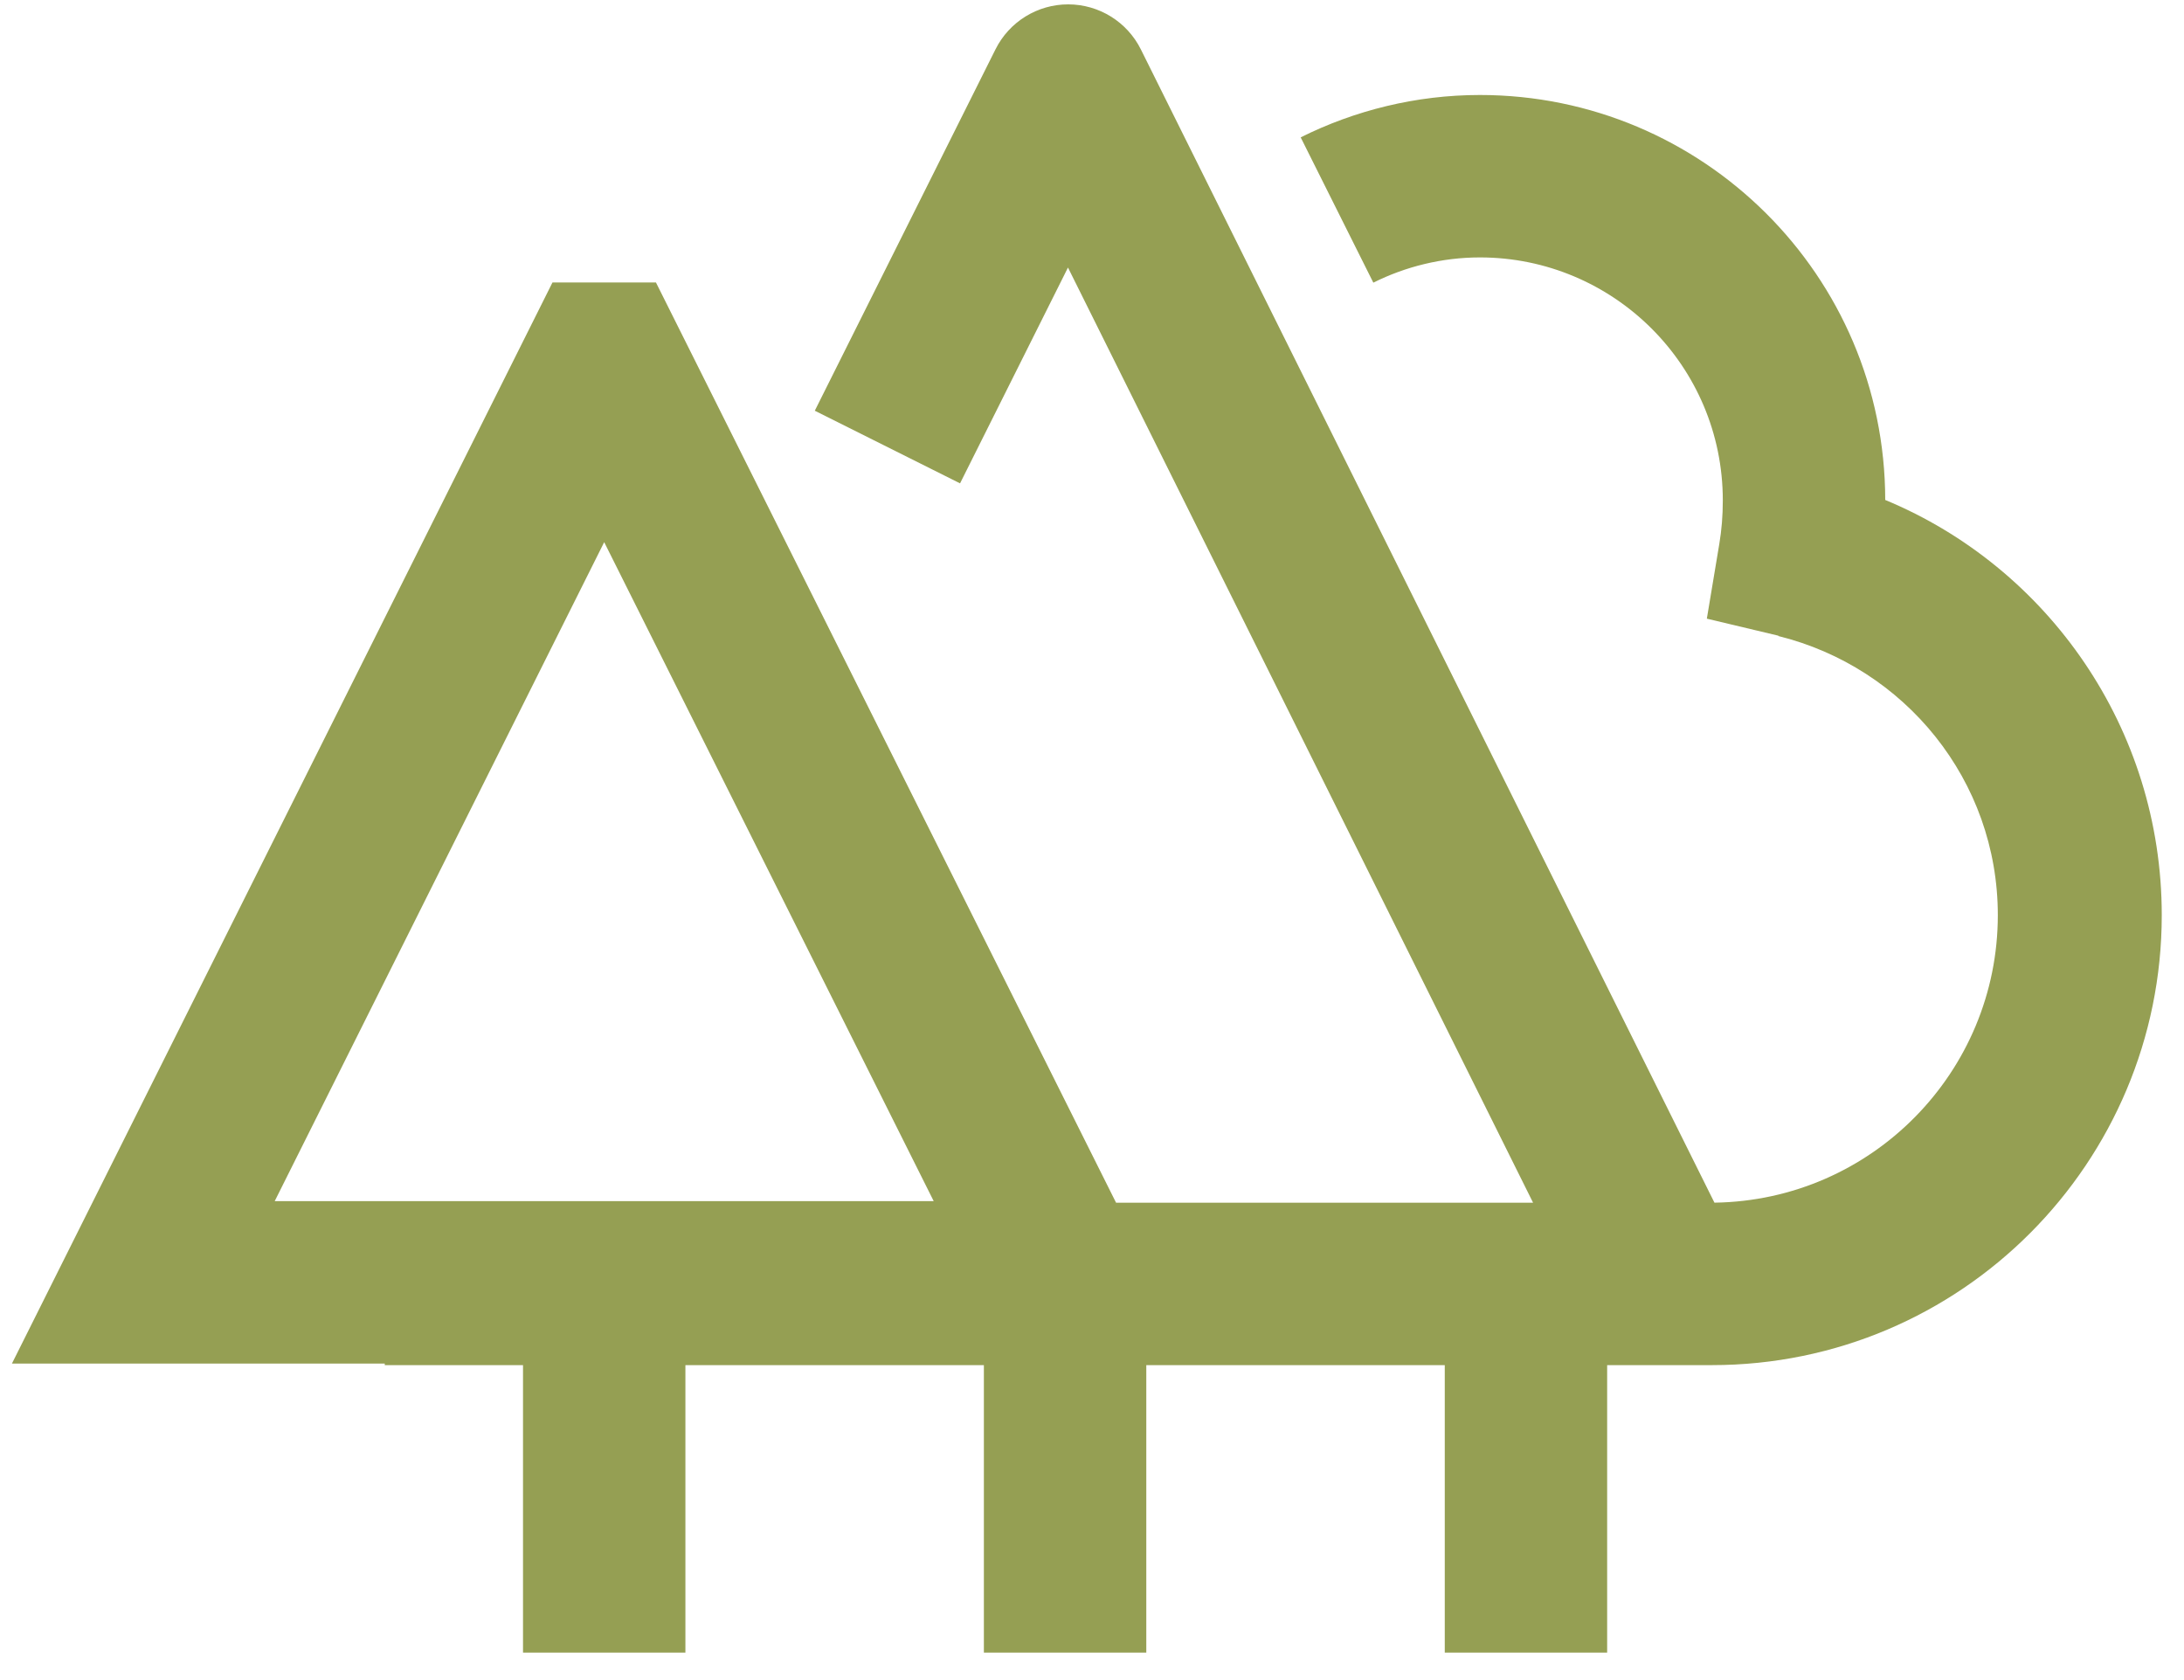
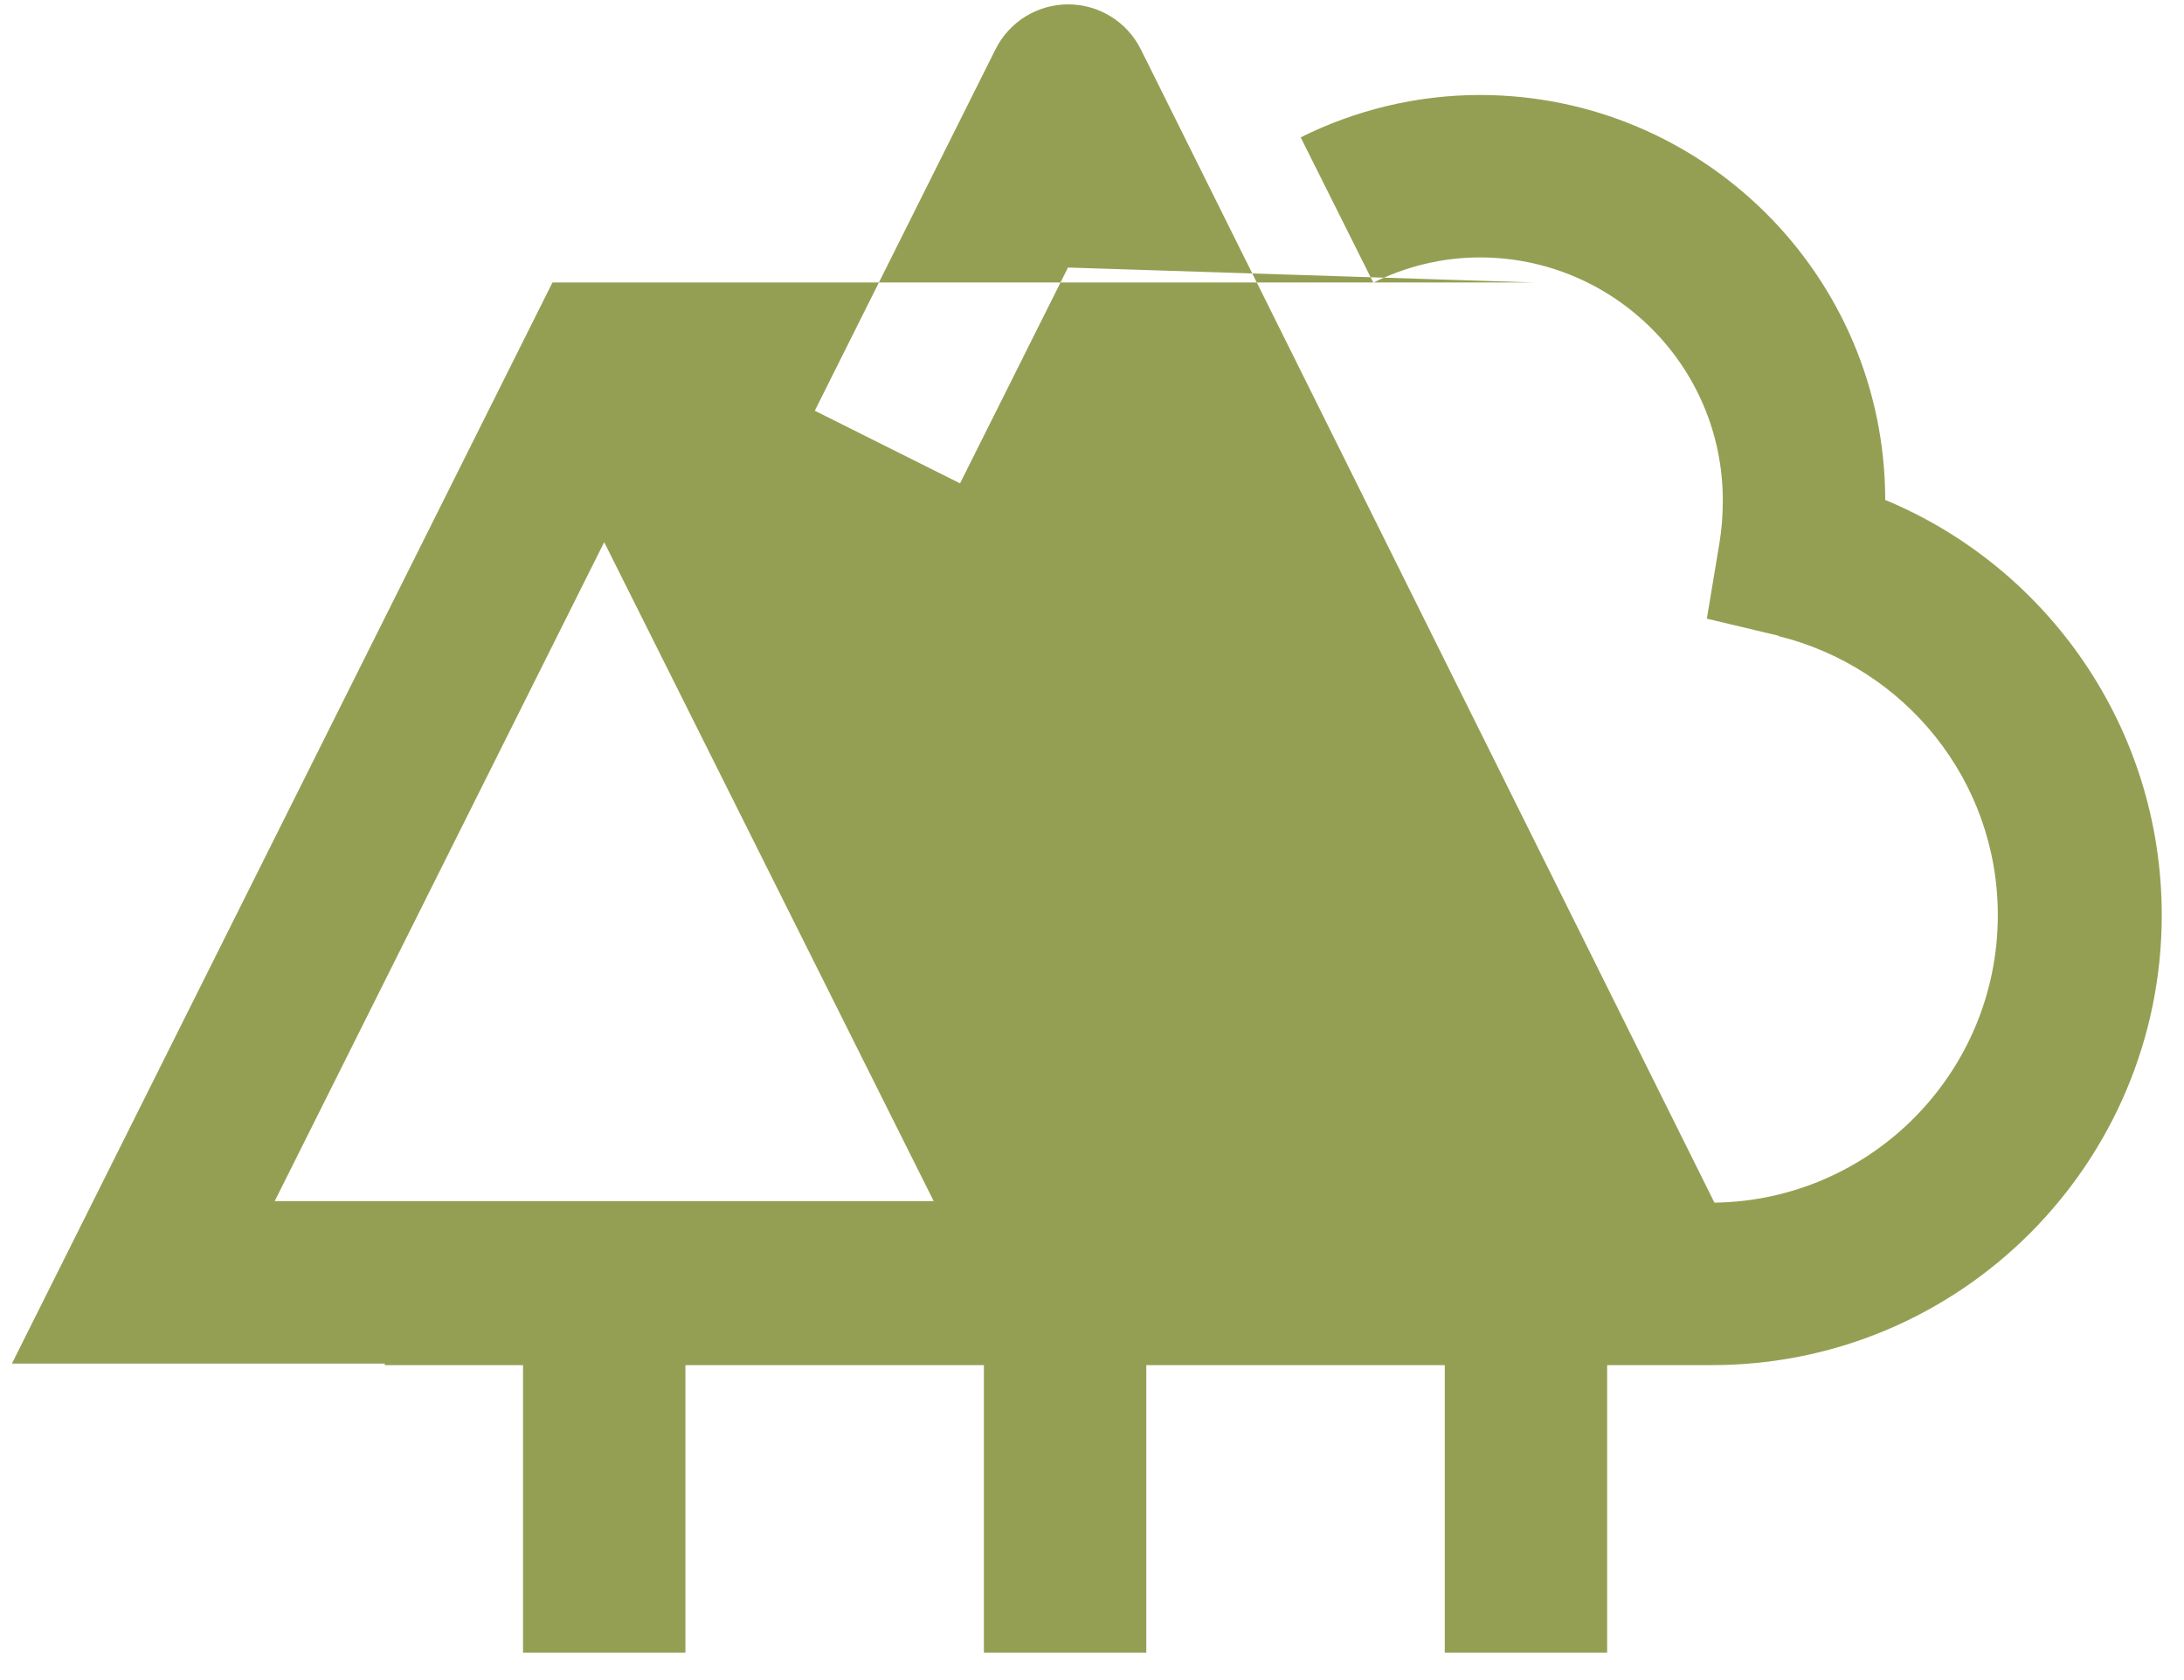
<svg xmlns="http://www.w3.org/2000/svg" width="65" height="50" viewBox="0 0 65 50" fill="none">
-   <path fill-rule="evenodd" clip-rule="evenodd" d="M31.793 0.13C32.709 0.131 33.546 0.65 33.954 1.47L51.025 35.792C55.708 35.726 59.459 31.903 59.459 27.236C59.459 23.22 56.688 19.86 52.928 18.929L52.93 18.919L50.799 18.412L51.17 16.186C51.239 15.772 51.274 15.356 51.274 14.892C51.274 10.884 48.02 7.661 44.044 7.661C42.922 7.661 41.828 7.934 40.873 8.412L38.711 4.088C40.316 3.286 42.148 2.827 44.044 2.827C50.671 2.827 56.101 8.193 56.108 14.879C60.947 16.886 64.338 21.673 64.338 27.236C64.338 34.6 58.37 40.627 50.948 40.627H47.832V49.183H42.999V40.627H34.116V49.183H29.282V40.627H20.399V49.183H15.566V40.627H11.451V40.581H0.355L16.443 8.406H19.522L33.216 35.793H45.627L31.785 7.962L28.573 14.385L24.25 12.223L29.629 1.466C30.039 0.646 30.877 0.129 31.793 0.13ZM27.789 35.747L17.982 16.135L8.176 35.747H27.789Z" fill="#959F53" />
+   <path fill-rule="evenodd" clip-rule="evenodd" d="M31.793 0.13C32.709 0.131 33.546 0.65 33.954 1.47L51.025 35.792C55.708 35.726 59.459 31.903 59.459 27.236C59.459 23.22 56.688 19.86 52.928 18.929L52.93 18.919L50.799 18.412L51.17 16.186C51.239 15.772 51.274 15.356 51.274 14.892C51.274 10.884 48.02 7.661 44.044 7.661C42.922 7.661 41.828 7.934 40.873 8.412L38.711 4.088C40.316 3.286 42.148 2.827 44.044 2.827C50.671 2.827 56.101 8.193 56.108 14.879C60.947 16.886 64.338 21.673 64.338 27.236C64.338 34.6 58.37 40.627 50.948 40.627H47.832V49.183H42.999V40.627H34.116V49.183H29.282V40.627H20.399V49.183H15.566V40.627H11.451V40.581H0.355L16.443 8.406H19.522H45.627L31.785 7.962L28.573 14.385L24.25 12.223L29.629 1.466C30.039 0.646 30.877 0.129 31.793 0.13ZM27.789 35.747L17.982 16.135L8.176 35.747H27.789Z" fill="#959F53" />
</svg>